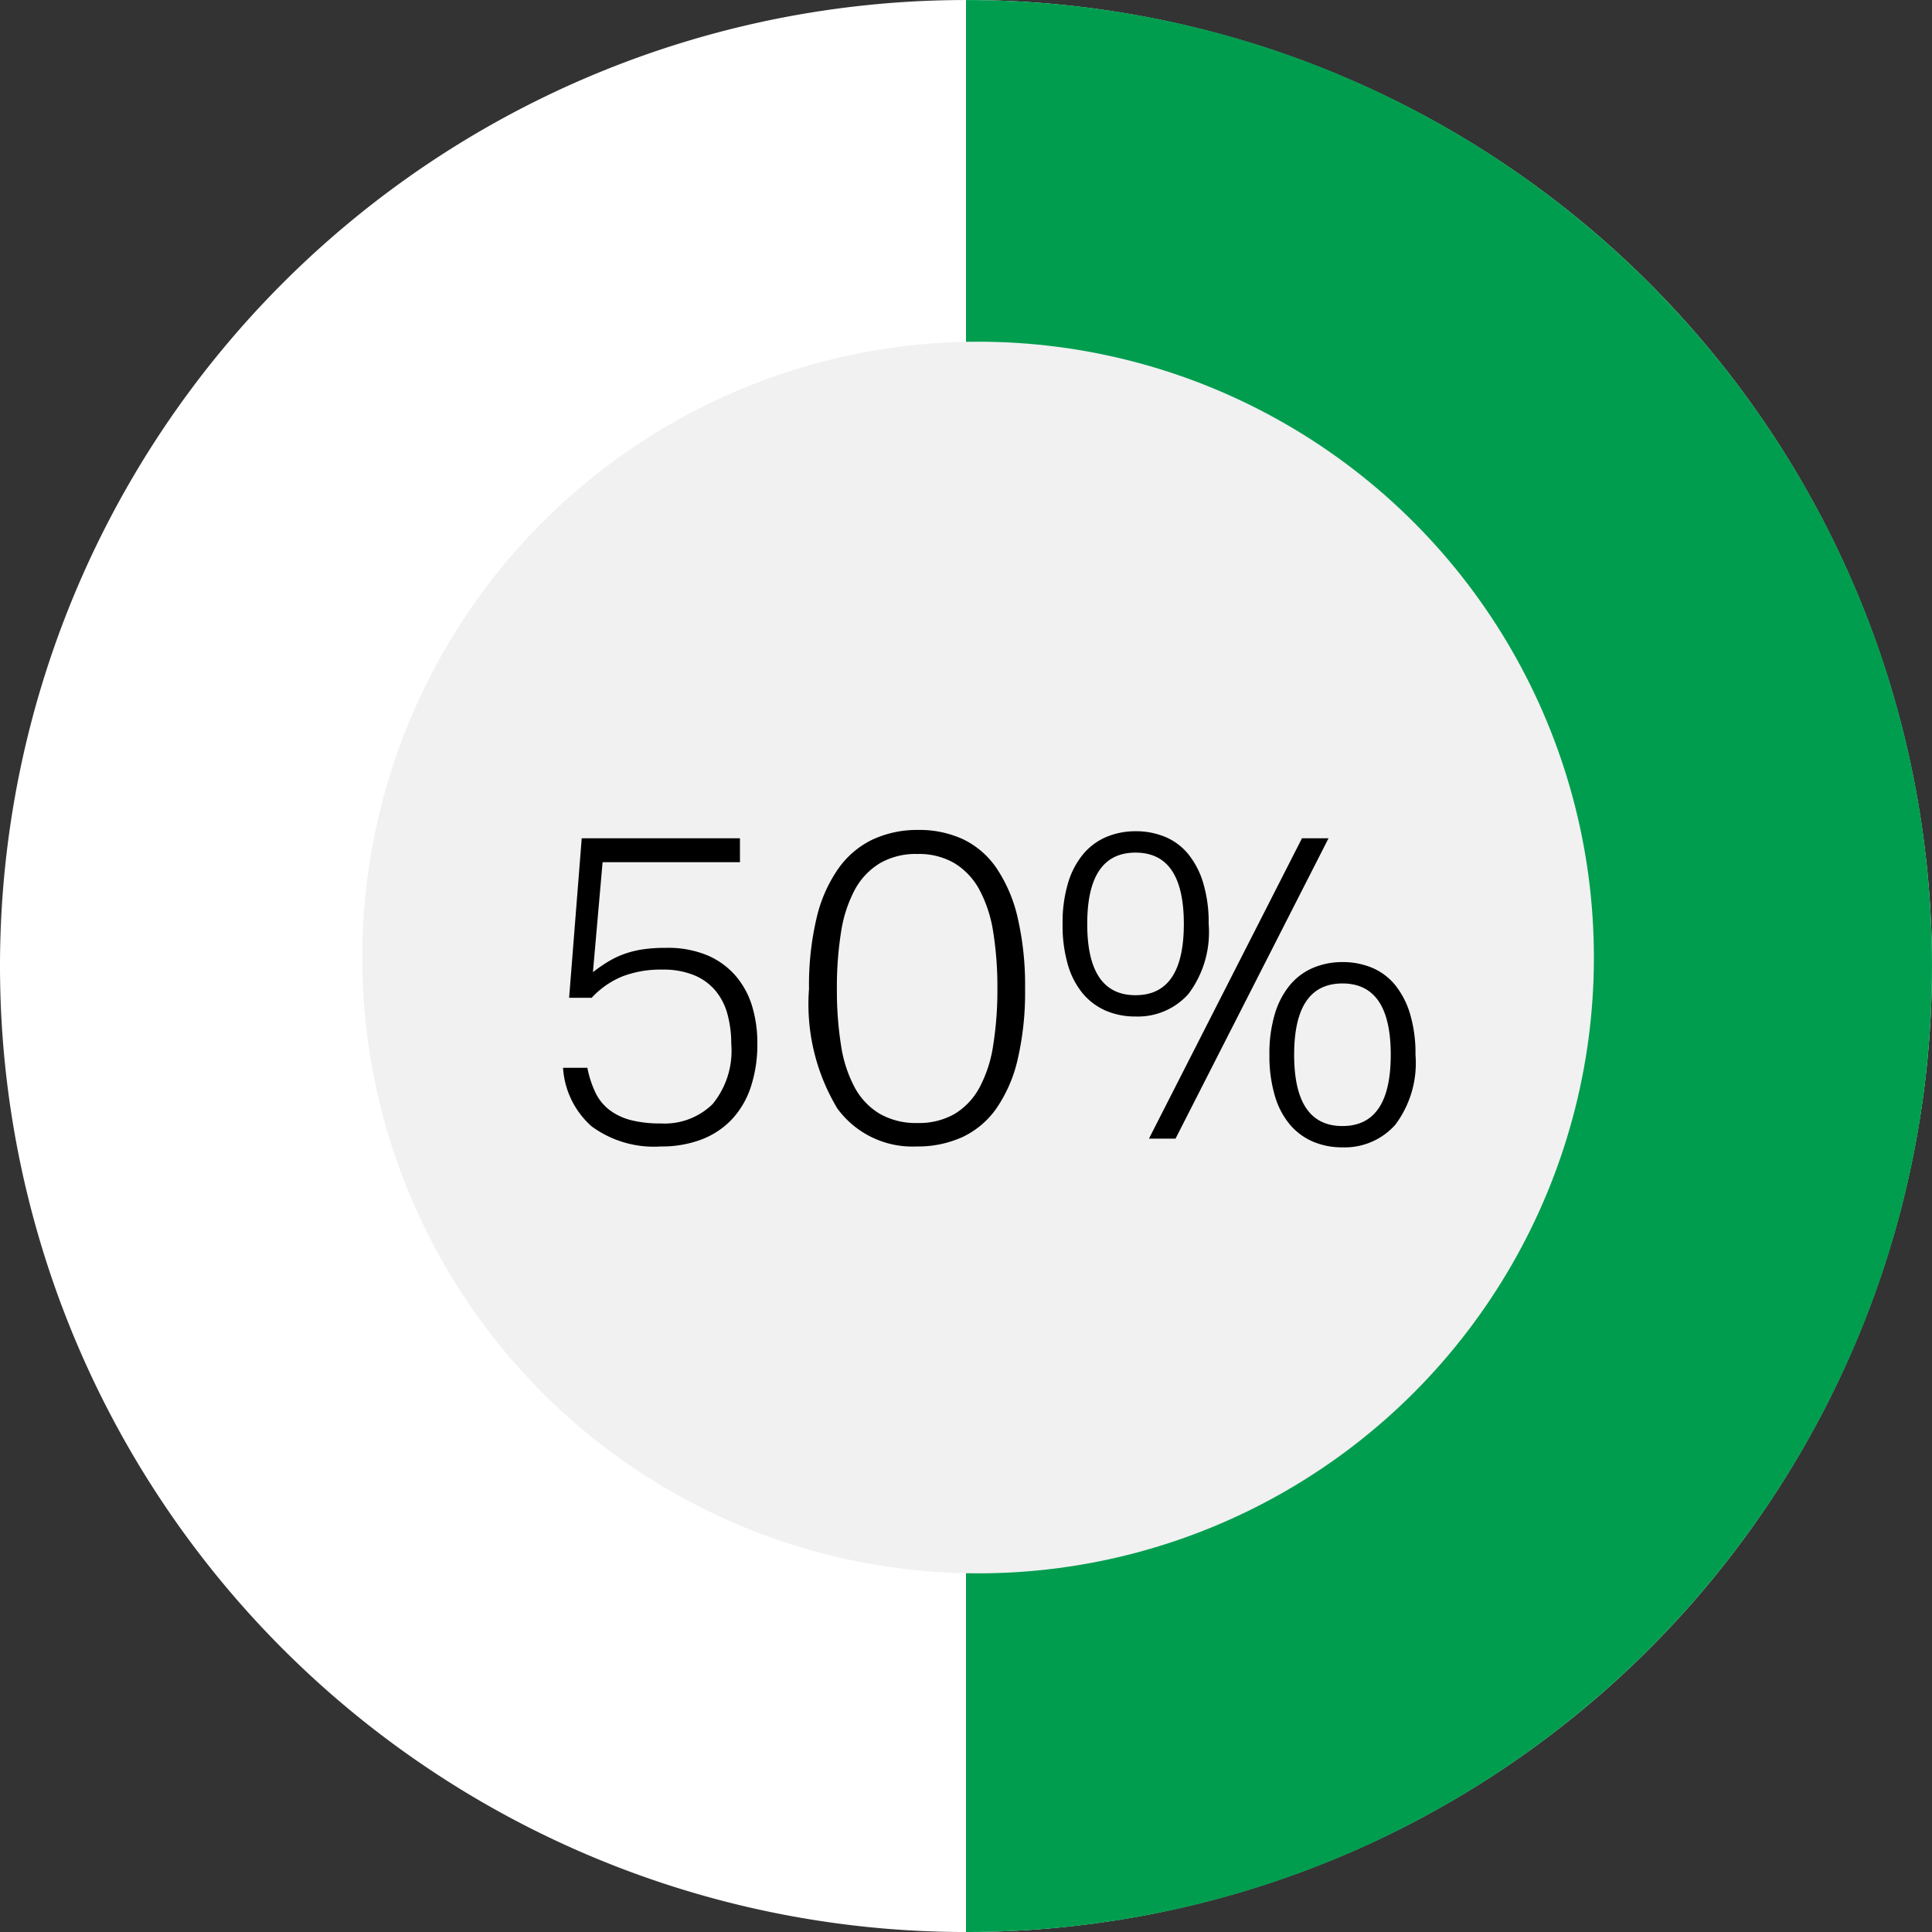
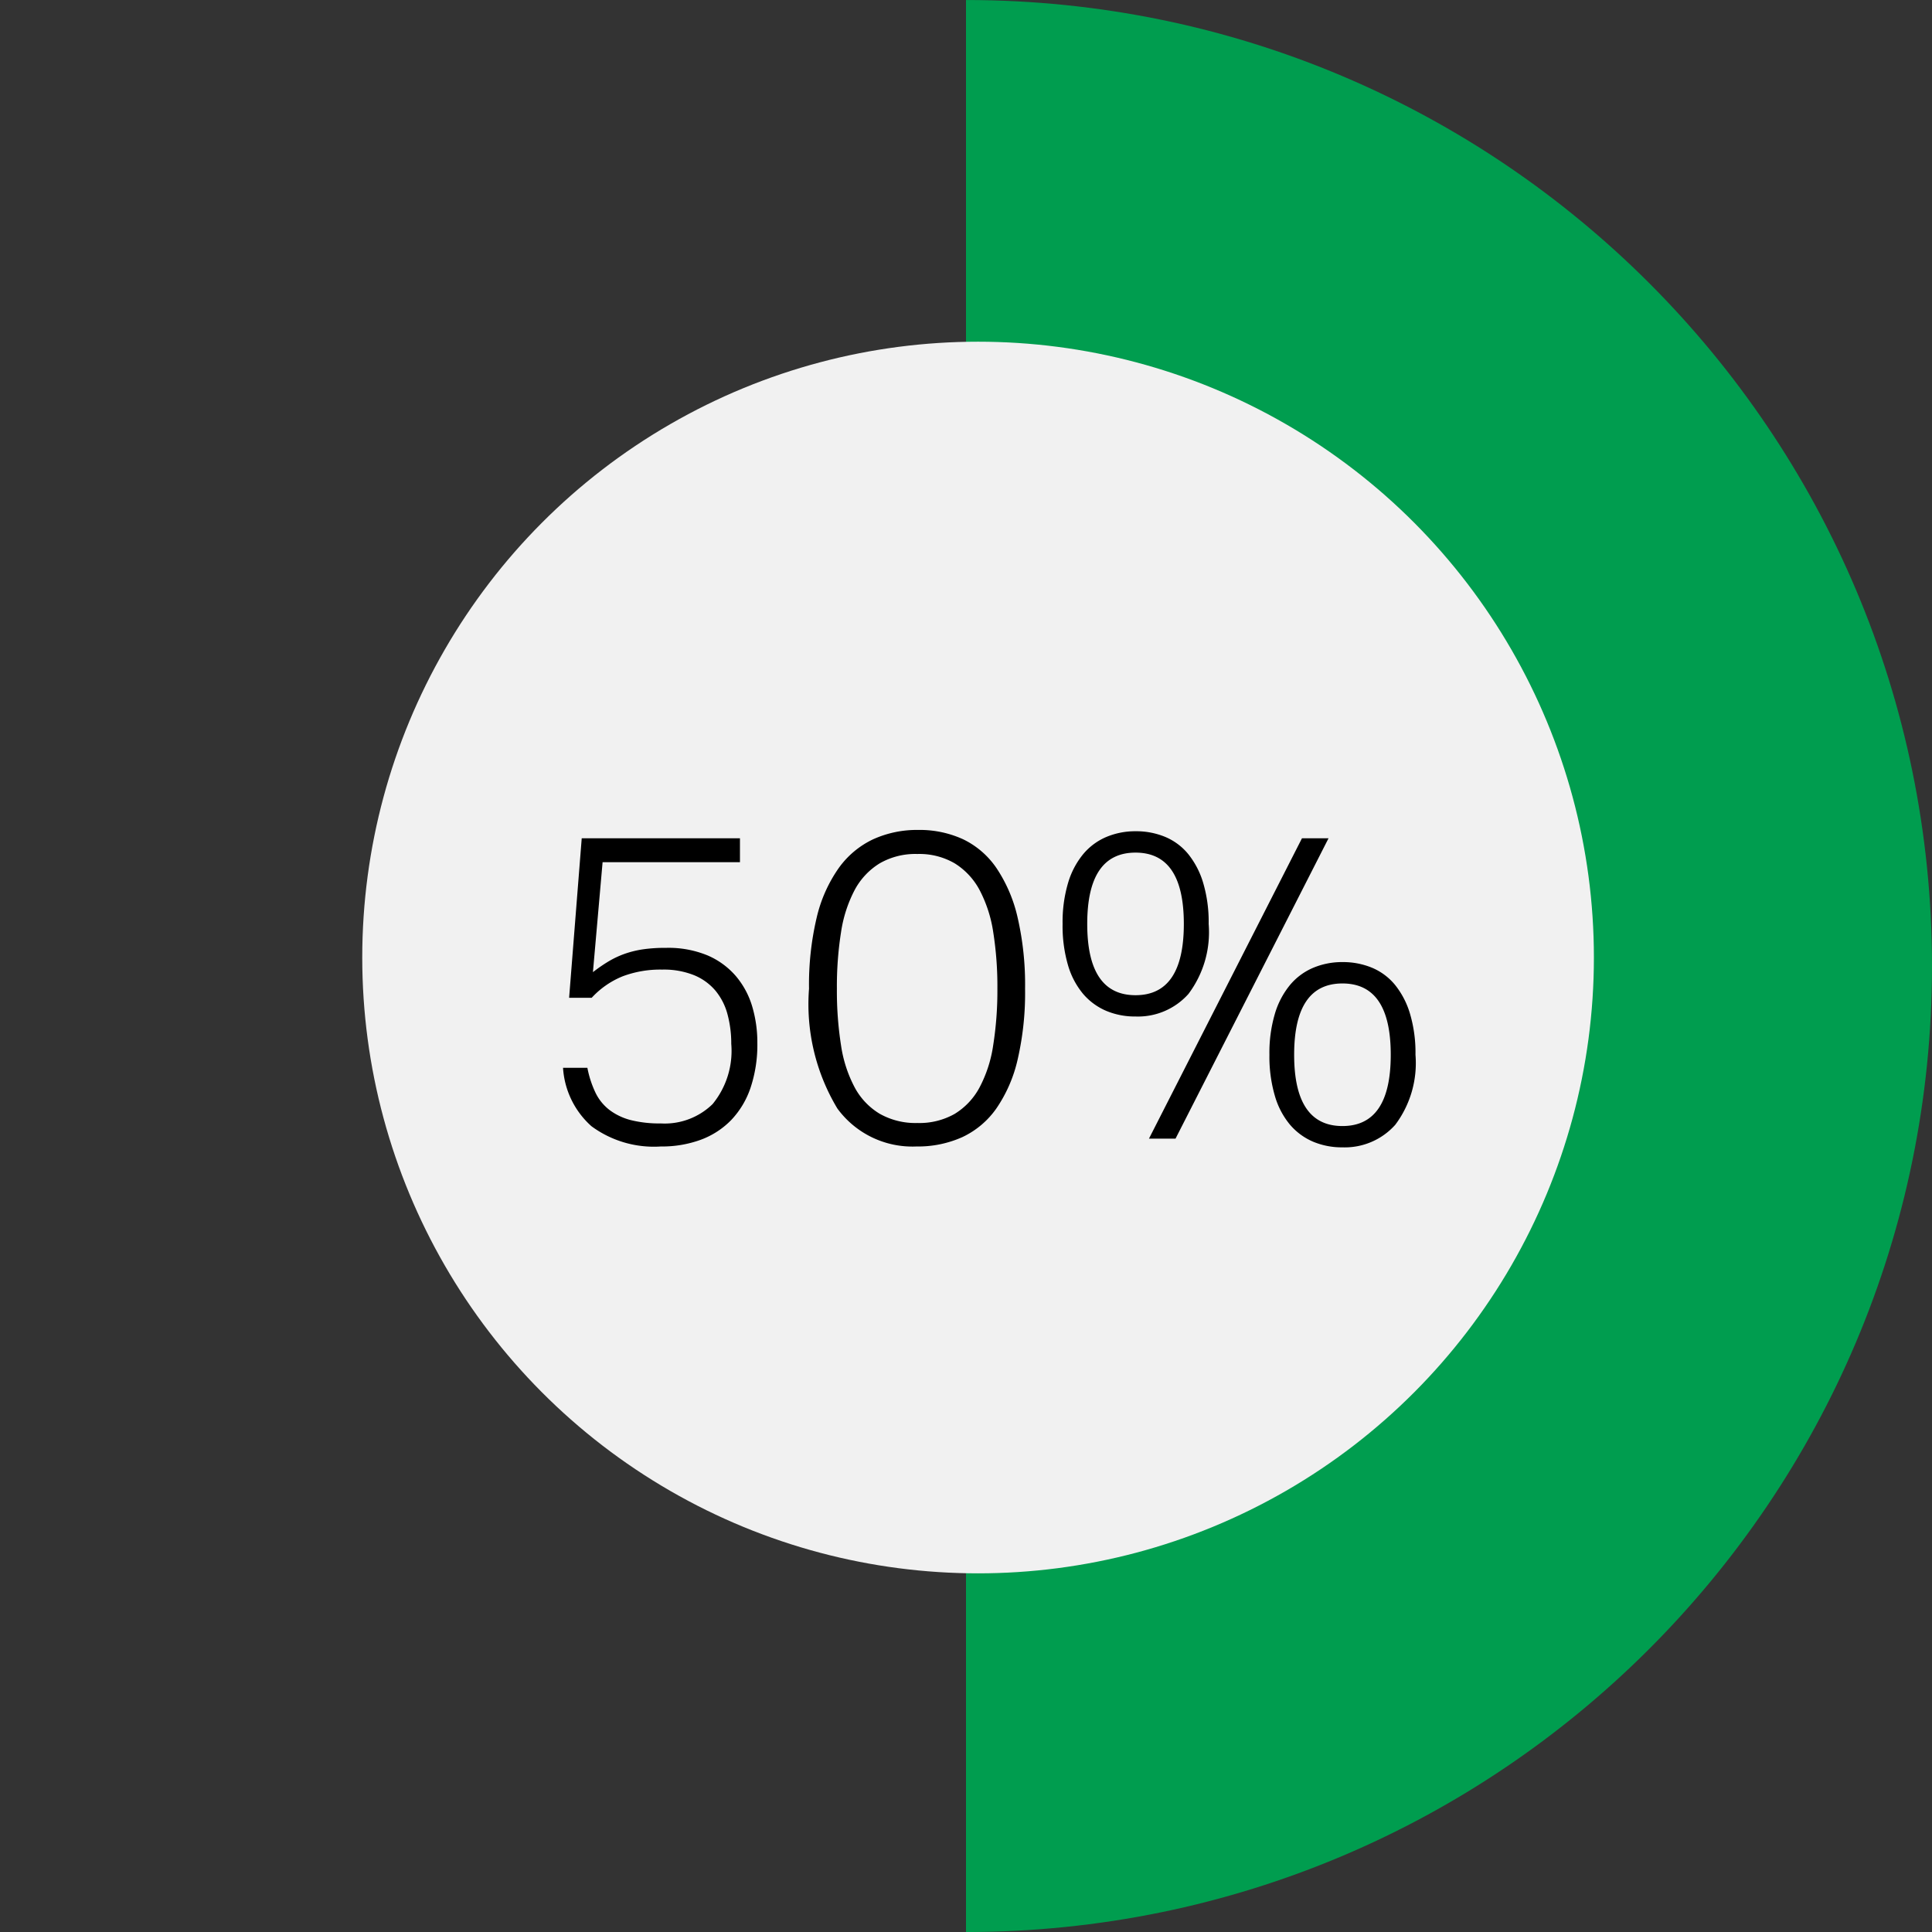
<svg xmlns="http://www.w3.org/2000/svg" width="80" height="80" viewBox="0 0 80 80">
  <rect x="0" y="0" width="80" height="80" fill="#333333" stroke="none" />
  <g id="Group_19005" data-name="Group 19005" transform="translate(-205 -10378.709)">
    <g id="Group_19008" data-name="Group 19008" transform="translate(175 10391.709)">
      <g id="Group_17378" data-name="Group 17378" transform="translate(16211 -4703.999)">
        <g id="Path_114468" fill="#fff" stroke="none" stroke-dasharray="126 180" data-name="Path 114468" transform="translate(-16181 4691)">
-           <path d="M40 0A40 40 0 1 1 0 40 40 40 0 0 1 40 0Z" />
          <path fill="#009d4f" d="M40 0c22.091 0 40 17.909 40 40S62.091 80 40 80V65c13.785 0 25-11.215 25-25S53.785 15 40 15V0Z" />
        </g>
        <circle id="Ellipse_384" cx="25.5" cy="25.5" r="25.5" fill="#f1f1f1" data-name="Ellipse 384" transform="translate(-16166 4705.148)" />
        <path id="Path_115315" d="M2.322-2.934a4.263 4.263 0 0 0 .342 1.044 2 2 0 0 0 .585.711 2.5 2.5 0 0 0 .882.414 4.9 4.9 0 0 0 1.233.135 2.839 2.839 0 0 0 2.142-.8 3.476 3.476 0 0 0 .774-2.494 4.648 4.648 0 0 0-.153-1.215 2.568 2.568 0 0 0-.495-.981 2.3 2.3 0 0 0-.891-.648A3.366 3.366 0 0 0 5.418-7a4.418 4.418 0 0 0-1.638.279 3.556 3.556 0 0 0-1.28.889h-.934l.522-6.606H8.64v.99H2.952l-.4 4.554a6.449 6.449 0 0 1 .639-.441 3.76 3.76 0 0 1 .666-.315 4.077 4.077 0 0 1 .765-.189A6.405 6.405 0 0 1 5.58-7.9a4.229 4.229 0 0 1 1.72.313 3.218 3.218 0 0 1 1.17.855 3.461 3.461 0 0 1 .675 1.251A5.207 5.207 0 0 1 9.36-3.96a5.6 5.6 0 0 1-.279 1.845 3.6 3.6 0 0 1-.8 1.341A3.4 3.4 0 0 1 7.02.045a4.654 4.654 0 0 1-1.656.279 4.357 4.357 0 0 1-2.871-.837 3.532 3.532 0 0 1-1.179-2.421ZM15.948.324a3.846 3.846 0 0 1-3.276-1.575A8.376 8.376 0 0 1 11.5-6.21a12.039 12.039 0 0 1 .315-2.934 5.887 5.887 0 0 1 .909-2.052 3.681 3.681 0 0 1 1.431-1.2 4.386 4.386 0 0 1 1.863-.387 4.31 4.31 0 0 1 1.863.387 3.517 3.517 0 0 1 1.386 1.2 6.1 6.1 0 0 1 .873 2.052 12.378 12.378 0 0 1 .306 2.934 12.263 12.263 0 0 1-.306 2.925 5.885 5.885 0 0 1-.882 2.034 3.574 3.574 0 0 1-1.411 1.188 4.475 4.475 0 0 1-1.899.387Zm.036-.972a2.96 2.96 0 0 0 1.548-.378 2.855 2.855 0 0 0 1.026-1.089 5.382 5.382 0 0 0 .567-1.746A14.514 14.514 0 0 0 19.3-6.21a14.387 14.387 0 0 0-.171-2.331 5.487 5.487 0 0 0-.567-1.755 2.91 2.91 0 0 0-1.03-1.104 2.905 2.905 0 0 0-1.548-.387 2.953 2.953 0 0 0-1.557.387 2.885 2.885 0 0 0-1.035 1.1 5.487 5.487 0 0 0-.567 1.755 14.387 14.387 0 0 0-.171 2.331 14.514 14.514 0 0 0 .171 2.349 5.382 5.382 0 0 0 .567 1.746 2.832 2.832 0 0 0 1.035 1.089 3.008 3.008 0 0 0 1.557.382ZM26.676 0h-1.1l6.336-12.438h1.1Zm6.912.36a3.068 3.068 0 0 1-1.215-.234 2.6 2.6 0 0 1-.954-.7 3.283 3.283 0 0 1-.63-1.2 5.785 5.785 0 0 1-.225-1.7 5.693 5.693 0 0 1 .225-1.692 3.384 3.384 0 0 1 .63-1.2 2.537 2.537 0 0 1 .963-.711 3.087 3.087 0 0 1 1.206-.234 3.134 3.134 0 0 1 1.224.234 2.463 2.463 0 0 1 .954.711 3.472 3.472 0 0 1 .621 1.2 5.693 5.693 0 0 1 .225 1.692 4.253 4.253 0 0 1-.837 2.9 2.8 2.8 0 0 1-2.187.934Zm0-.882q2 0 2-2.952t-2-2.952q-2 0-2 2.952t2 2.952ZM25.02-5.058a3.068 3.068 0 0 1-1.215-.234 2.6 2.6 0 0 1-.954-.7 3.283 3.283 0 0 1-.63-1.2 5.785 5.785 0 0 1-.221-1.7 5.693 5.693 0 0 1 .225-1.692 3.384 3.384 0 0 1 .63-1.2 2.537 2.537 0 0 1 .963-.711 3.087 3.087 0 0 1 1.206-.234 3.134 3.134 0 0 1 1.224.234 2.463 2.463 0 0 1 .954.711 3.472 3.472 0 0 1 .621 1.2 5.693 5.693 0 0 1 .225 1.692 4.253 4.253 0 0 1-.837 2.9 2.8 2.8 0 0 1-2.191.934Zm0-.882q2 0 2-2.952t-2-2.952q-2 0-2 2.952t2 2.952Z" data-name="Path 115315" transform="translate(-16159 4738.148)" />
      </g>
    </g>
  </g>
</svg>